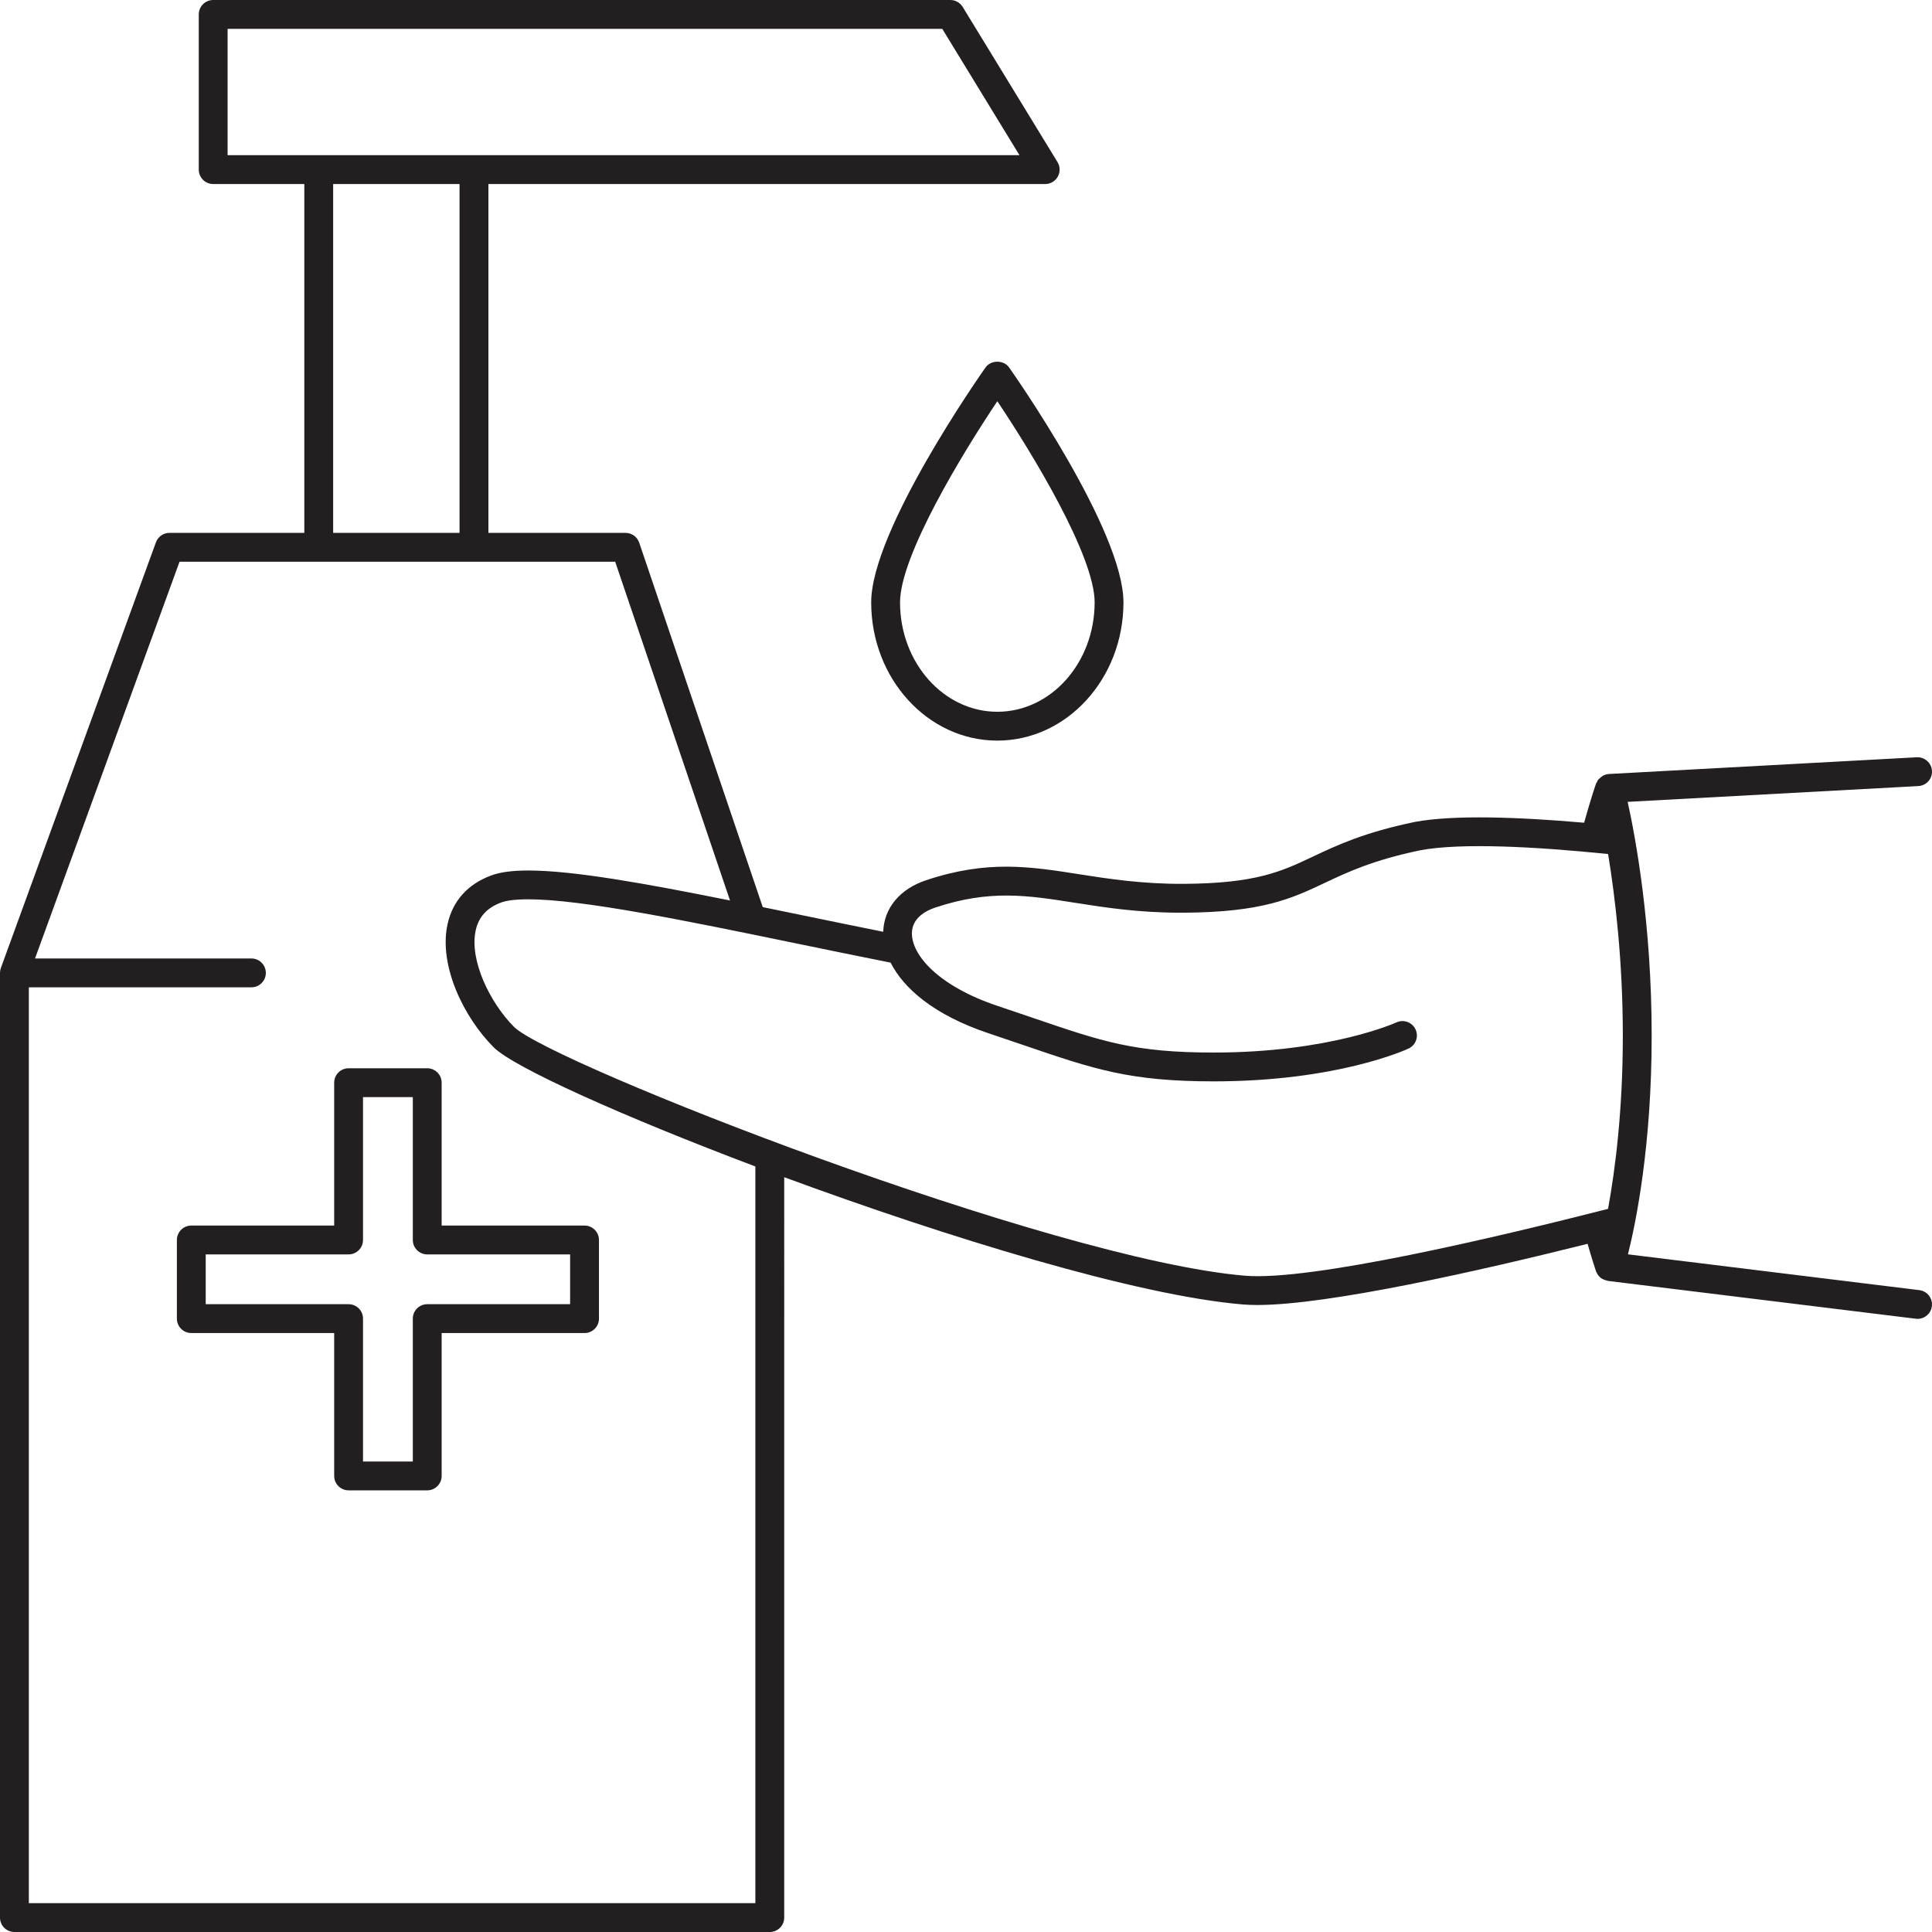
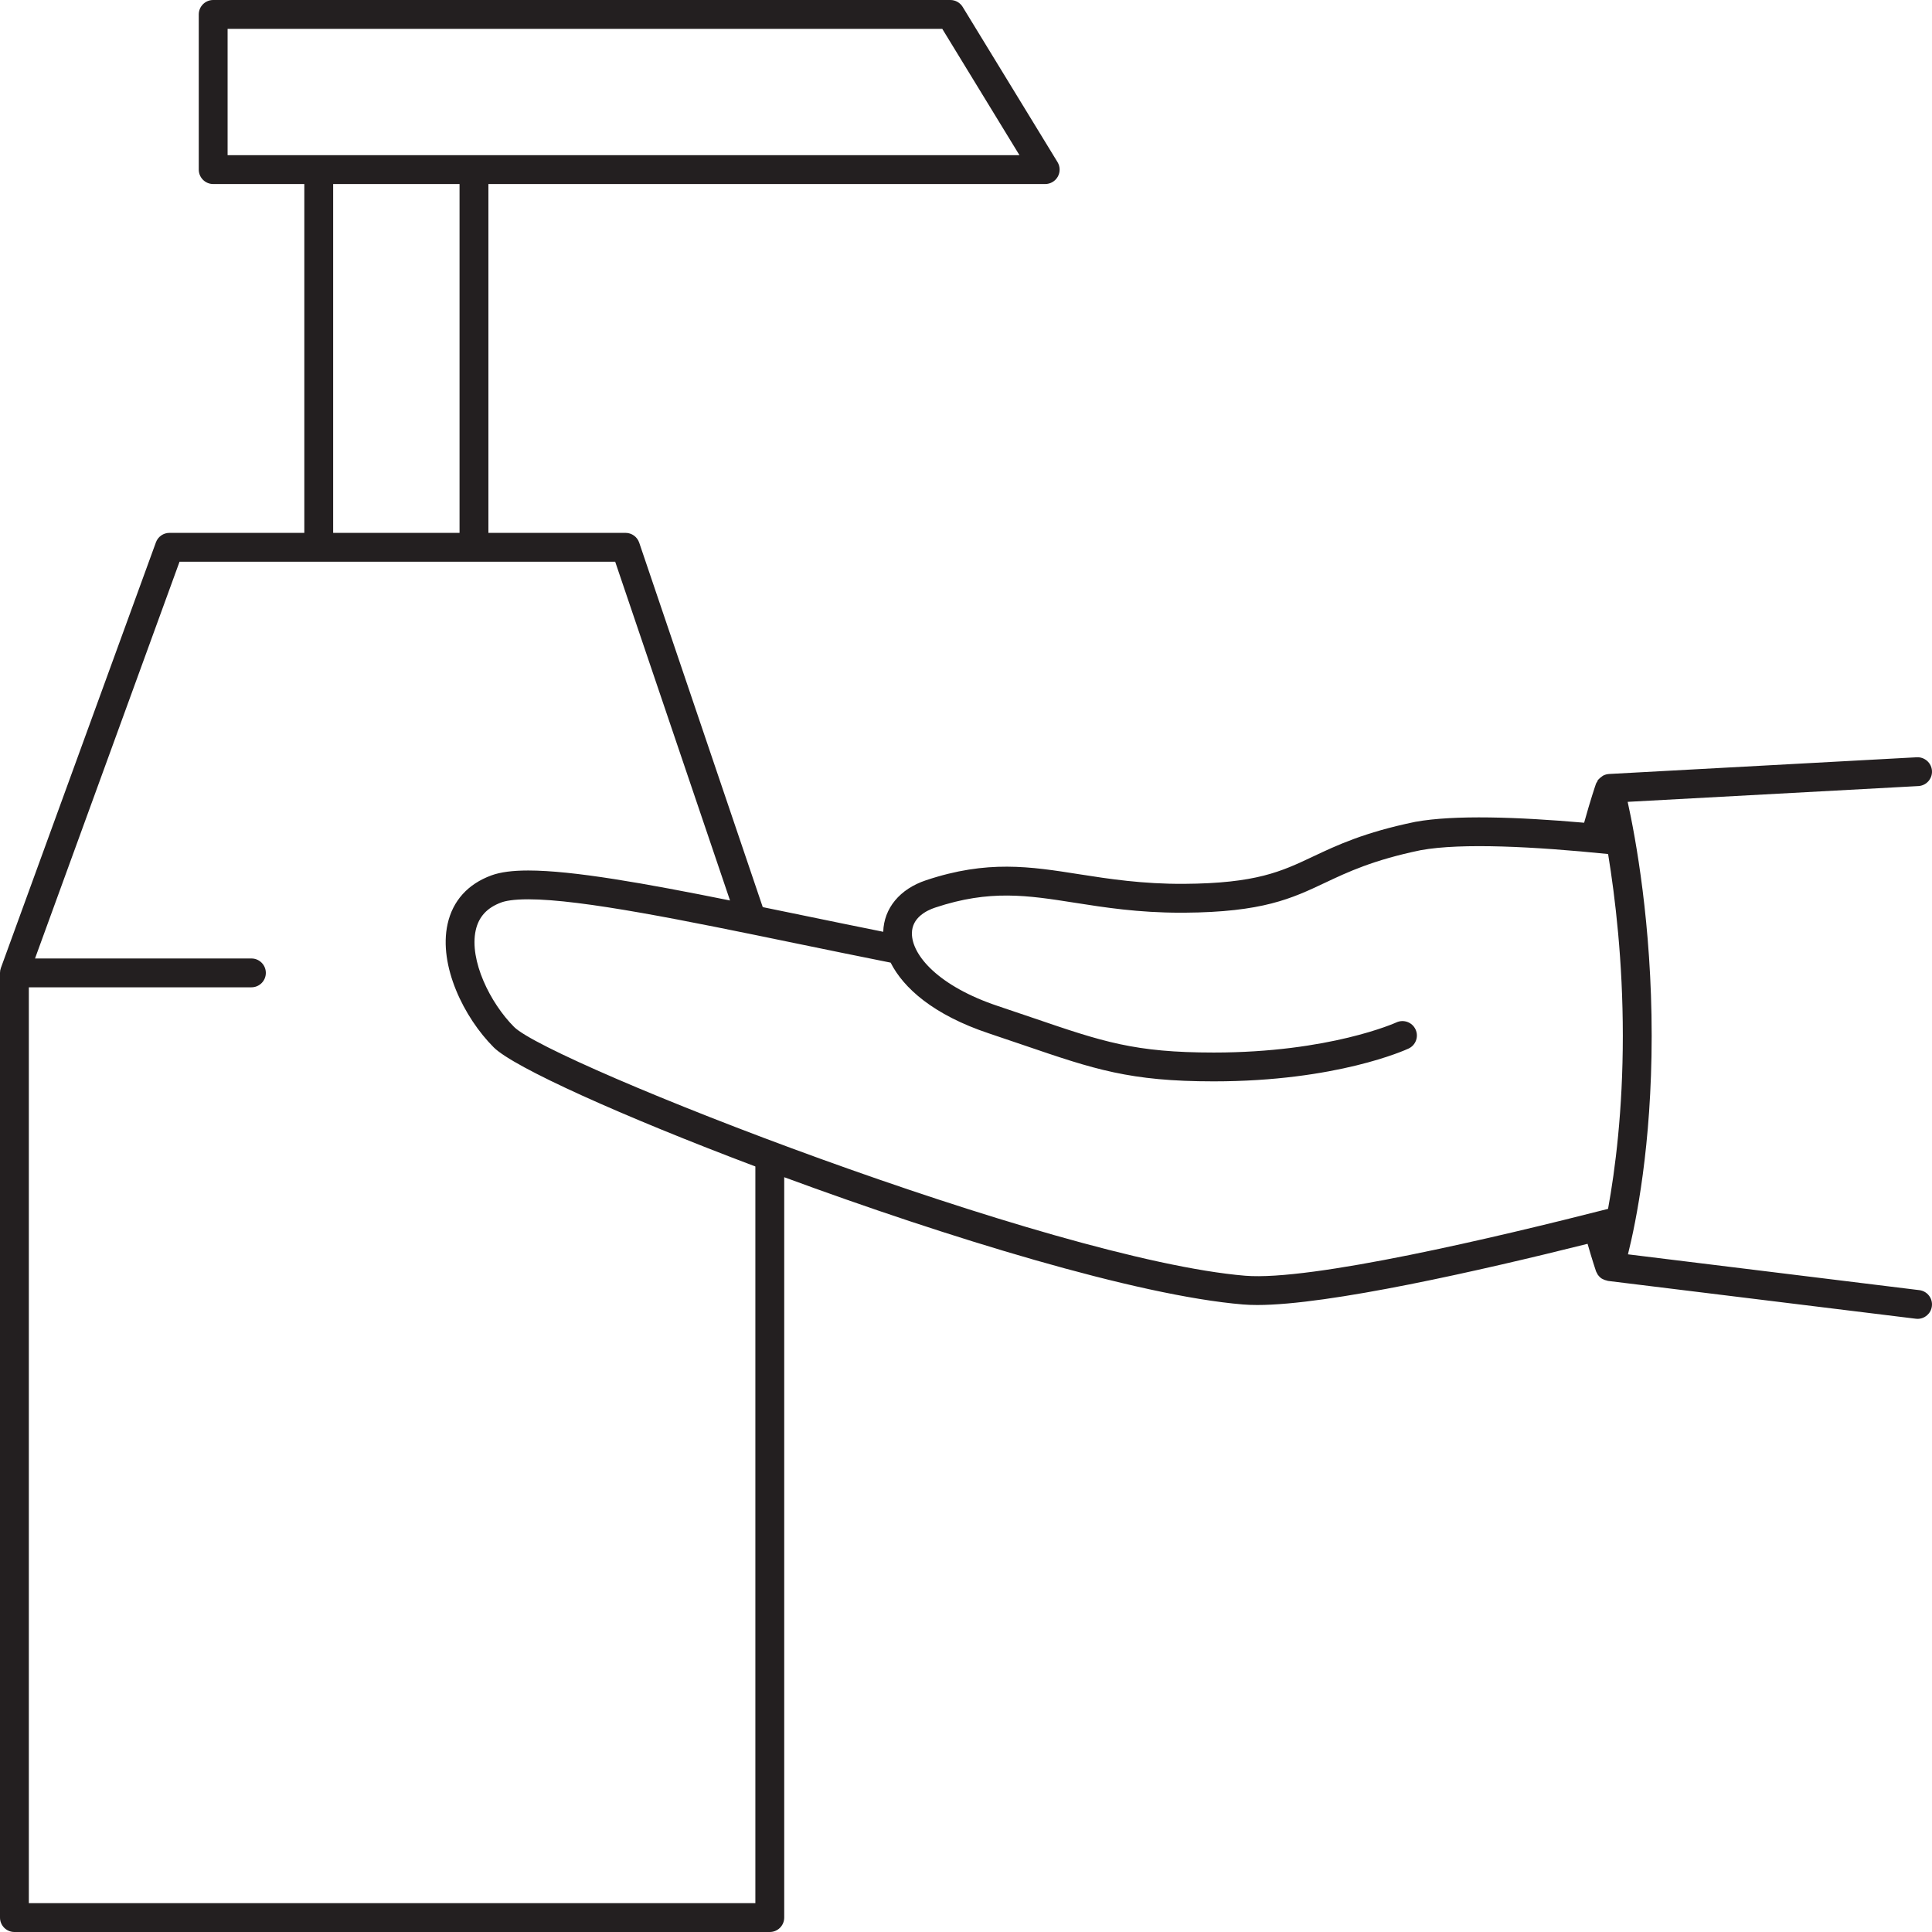
<svg xmlns="http://www.w3.org/2000/svg" version="1.1" x="0px" y="0px" width="134px" height="134px" viewBox="0 0 134 134" enable-background="new 0 0 134 134" xml:space="preserve">
  <defs>
</defs>
-   <path fill="#231F20" d="M68.355,25.486c-0.323,0.459-7.931,11.294-7.931,16.295c0,5.286,3.924,9.586,8.748,9.586  c4.824,0,8.749-4.3,8.749-9.586c0-5.001-7.608-15.836-7.932-16.295C69.615,24.955,68.73,24.955,68.355,25.486z M69.173,49.367  c-3.721,0-6.748-3.403-6.748-7.586c0-3.222,4.311-10.318,6.748-13.952c2.438,3.634,6.749,10.729,6.749,13.952  C75.922,45.964,72.895,49.367,69.173,49.367z" />
  <path fill="#231F20" d="M133.122,89.481L133,89.467l-20.088-2.469c0.557-2.223,1.645-7.543,1.645-15.16  c0-7.745-1.123-13.768-1.665-16.223L133,54.523l0.055-0.003c0.551-0.03,0.974-0.501,0.943-1.053  c-0.029-0.552-0.508-0.972-1.053-0.944l-21.358,1.16c-0.002,0-0.004,0.002-0.007,0.002c-0.137,0.009-0.268,0.049-0.389,0.11  c-0.046,0.023-0.079,0.06-0.121,0.089c-0.072,0.052-0.142,0.104-0.198,0.174c-0.012,0.014-0.029,0.021-0.04,0.035  c-0.024,0.034-0.028,0.077-0.049,0.114c-0.027,0.049-0.066,0.089-0.086,0.144c-0.04,0.115-0.386,1.125-0.825,2.712  c-4.6-0.402-9.01-0.553-11.709-0.062c-3.55,0.733-5.441,1.626-7.109,2.414c-2.193,1.036-3.926,1.854-8.946,1.887  c-2.86,0.016-5.206-0.344-7.242-0.664c-3.427-0.54-6.387-1.004-10.637,0.414c-1.823,0.607-2.92,1.94-2.97,3.575  c-1.901-0.382-3.787-0.771-5.628-1.15c-0.925-0.191-1.834-0.378-2.728-0.561l-8.569-25.278c-0.138-0.406-0.519-0.679-0.947-0.679  h-9.512V12.764h38.619c0.361,0,0.695-0.195,0.872-0.511s0.17-0.702-0.019-1.011L66.769,0.479C66.587,0.181,66.263,0,65.915,0H14.786  c-0.552,0-1,0.448-1,1v10.764c0,0.552,0.448,1,1,1h6.321v24.195h-9.354c-0.42,0-0.796,0.263-0.939,0.658L0.061,67.135  C0.021,67.245,0,67.361,0,67.478V133c0,0.553,0.448,1,1,1h52.392c0.552,0,1-0.447,1-1V81.649  c11.275,4.157,24.457,8.214,31.812,8.826c0.301,0.025,0.634,0.038,0.994,0.038c4.977,0,15.479-2.385,22.913-4.244  c0.319,1.11,0.553,1.808,0.585,1.903c0.02,0.059,0.055,0.105,0.084,0.157c0.01,0.02,0.01,0.041,0.021,0.06  c0.005,0.008,0.015,0.012,0.021,0.021c0.074,0.109,0.166,0.201,0.273,0.271c0.021,0.014,0.044,0.021,0.065,0.032  c0.095,0.053,0.196,0.088,0.303,0.108c0.021,0.003,0.036,0.017,0.057,0.02l21.358,2.624c0.042,0.006,0.083,0.008,0.123,0.008  c0.498,0,0.93-0.371,0.991-0.878C134.06,90.048,133.67,89.549,133.122,89.481z M86.369,88.483  c-13.491-1.125-48.229-14.772-50.711-17.254c-1.668-1.669-3.121-4.633-2.663-6.707c0.208-0.938,0.789-1.569,1.776-1.931  c0.271-0.099,0.814-0.217,1.866-0.217c3.743,0,10.954,1.486,18.588,3.06c2.137,0.44,4.335,0.893,6.548,1.333  c0.884,1.754,2.965,3.624,6.818,4.908c0.877,0.293,1.675,0.565,2.416,0.818c4.888,1.67,7.341,2.508,13.174,2.508  c8.544,0,13.316-2.184,13.515-2.276c0.5-0.233,0.716-0.827,0.483-1.327c-0.233-0.5-0.825-0.716-1.328-0.486  c-0.045,0.021-4.611,2.09-12.67,2.09c-5.501,0-7.703-0.752-12.527-2.4c-0.745-0.255-1.548-0.528-2.43-0.822  c-4.128-1.376-5.976-3.522-5.976-5.04c0-1.091,1.01-1.59,1.612-1.791c3.788-1.263,6.394-0.854,9.694-0.335  c2.058,0.324,4.383,0.689,7.335,0.689c0.076,0,0.153,0,0.231,0c5.462-0.036,7.466-0.982,9.786-2.078  c1.567-0.74,3.344-1.579,6.637-2.259c2.846-0.517,7.901-0.249,12.992,0.267c0.495,3.024,1.021,7.436,1.021,12.606  c0,5.183-0.529,9.287-1.025,12.006C103.749,85.831,90.938,88.855,86.369,88.483z M2,132V68.478h15.438c0.552,0,1-0.447,1-1  c0-0.552-0.448-1-1-1H2.429l10.024-27.519h9.654h10.766h9.795l7.965,23.497c-5.912-1.19-10.892-2.08-13.996-2.08  c-1.094,0-1.929,0.111-2.552,0.338c-1.634,0.598-2.687,1.766-3.042,3.377c-0.636,2.877,1.129,6.48,3.201,8.552  c1.383,1.383,8.939,4.787,18.147,8.261V132H2z M15.786,2h49.568l5.355,8.764H32.873H22.107h-6.321V2z M23.107,12.764h8.766v24.195  h-8.766V12.764z" />
-   <path fill="#231F20" d="M40.543,85.003h-9.911v-9.91c0-0.553-0.448-1-1-1h-5.454c-0.552,0-1,0.447-1,1v9.91h-9.91  c-0.552,0-1,0.447-1,1v5.454c0,0.553,0.448,1,1,1h9.91v9.911c0,0.553,0.448,1,1,1h5.454c0.552,0,1-0.447,1-1v-9.911h9.911  c0.552,0,1-0.447,1-1v-5.454C41.543,85.45,41.095,85.003,40.543,85.003z M39.543,90.457h-9.911c-0.552,0-1,0.447-1,1v9.911h-3.454  v-9.911c0-0.553-0.448-1-1-1h-9.91v-3.454h9.91c0.552,0,1-0.447,1-1v-9.91h3.454v9.91c0,0.553,0.448,1,1,1h9.911V90.457z" />
</svg>